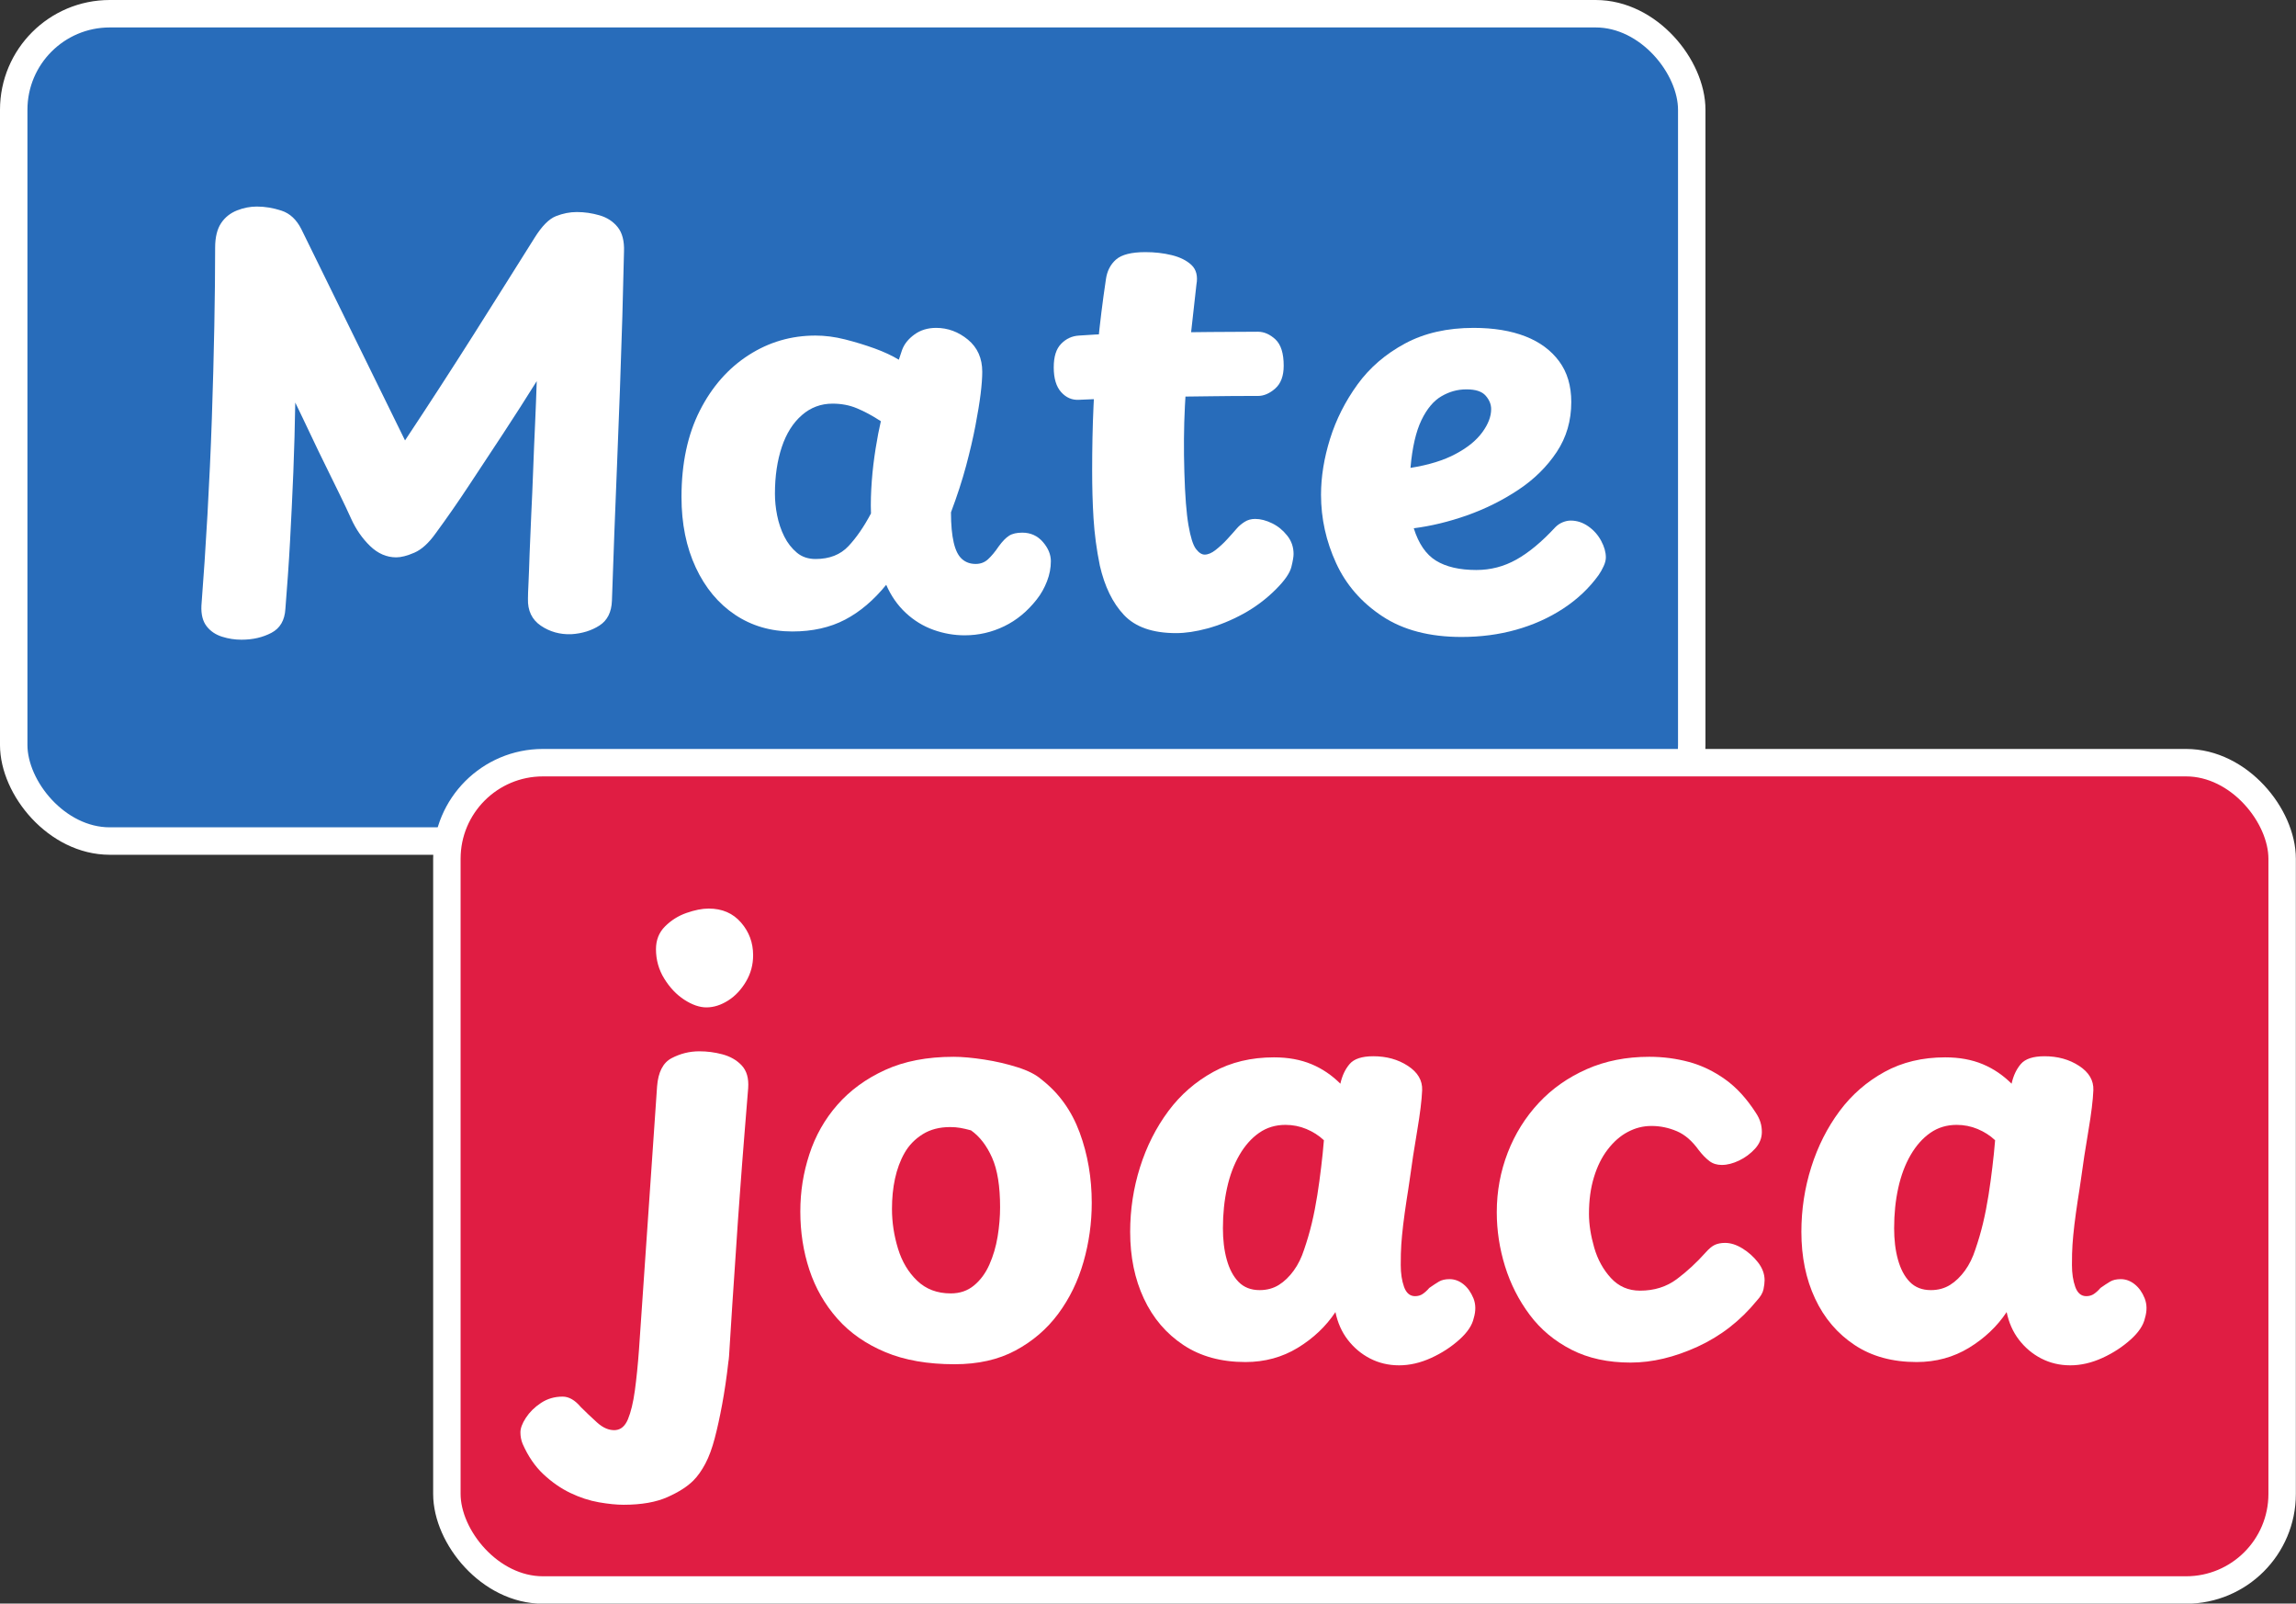
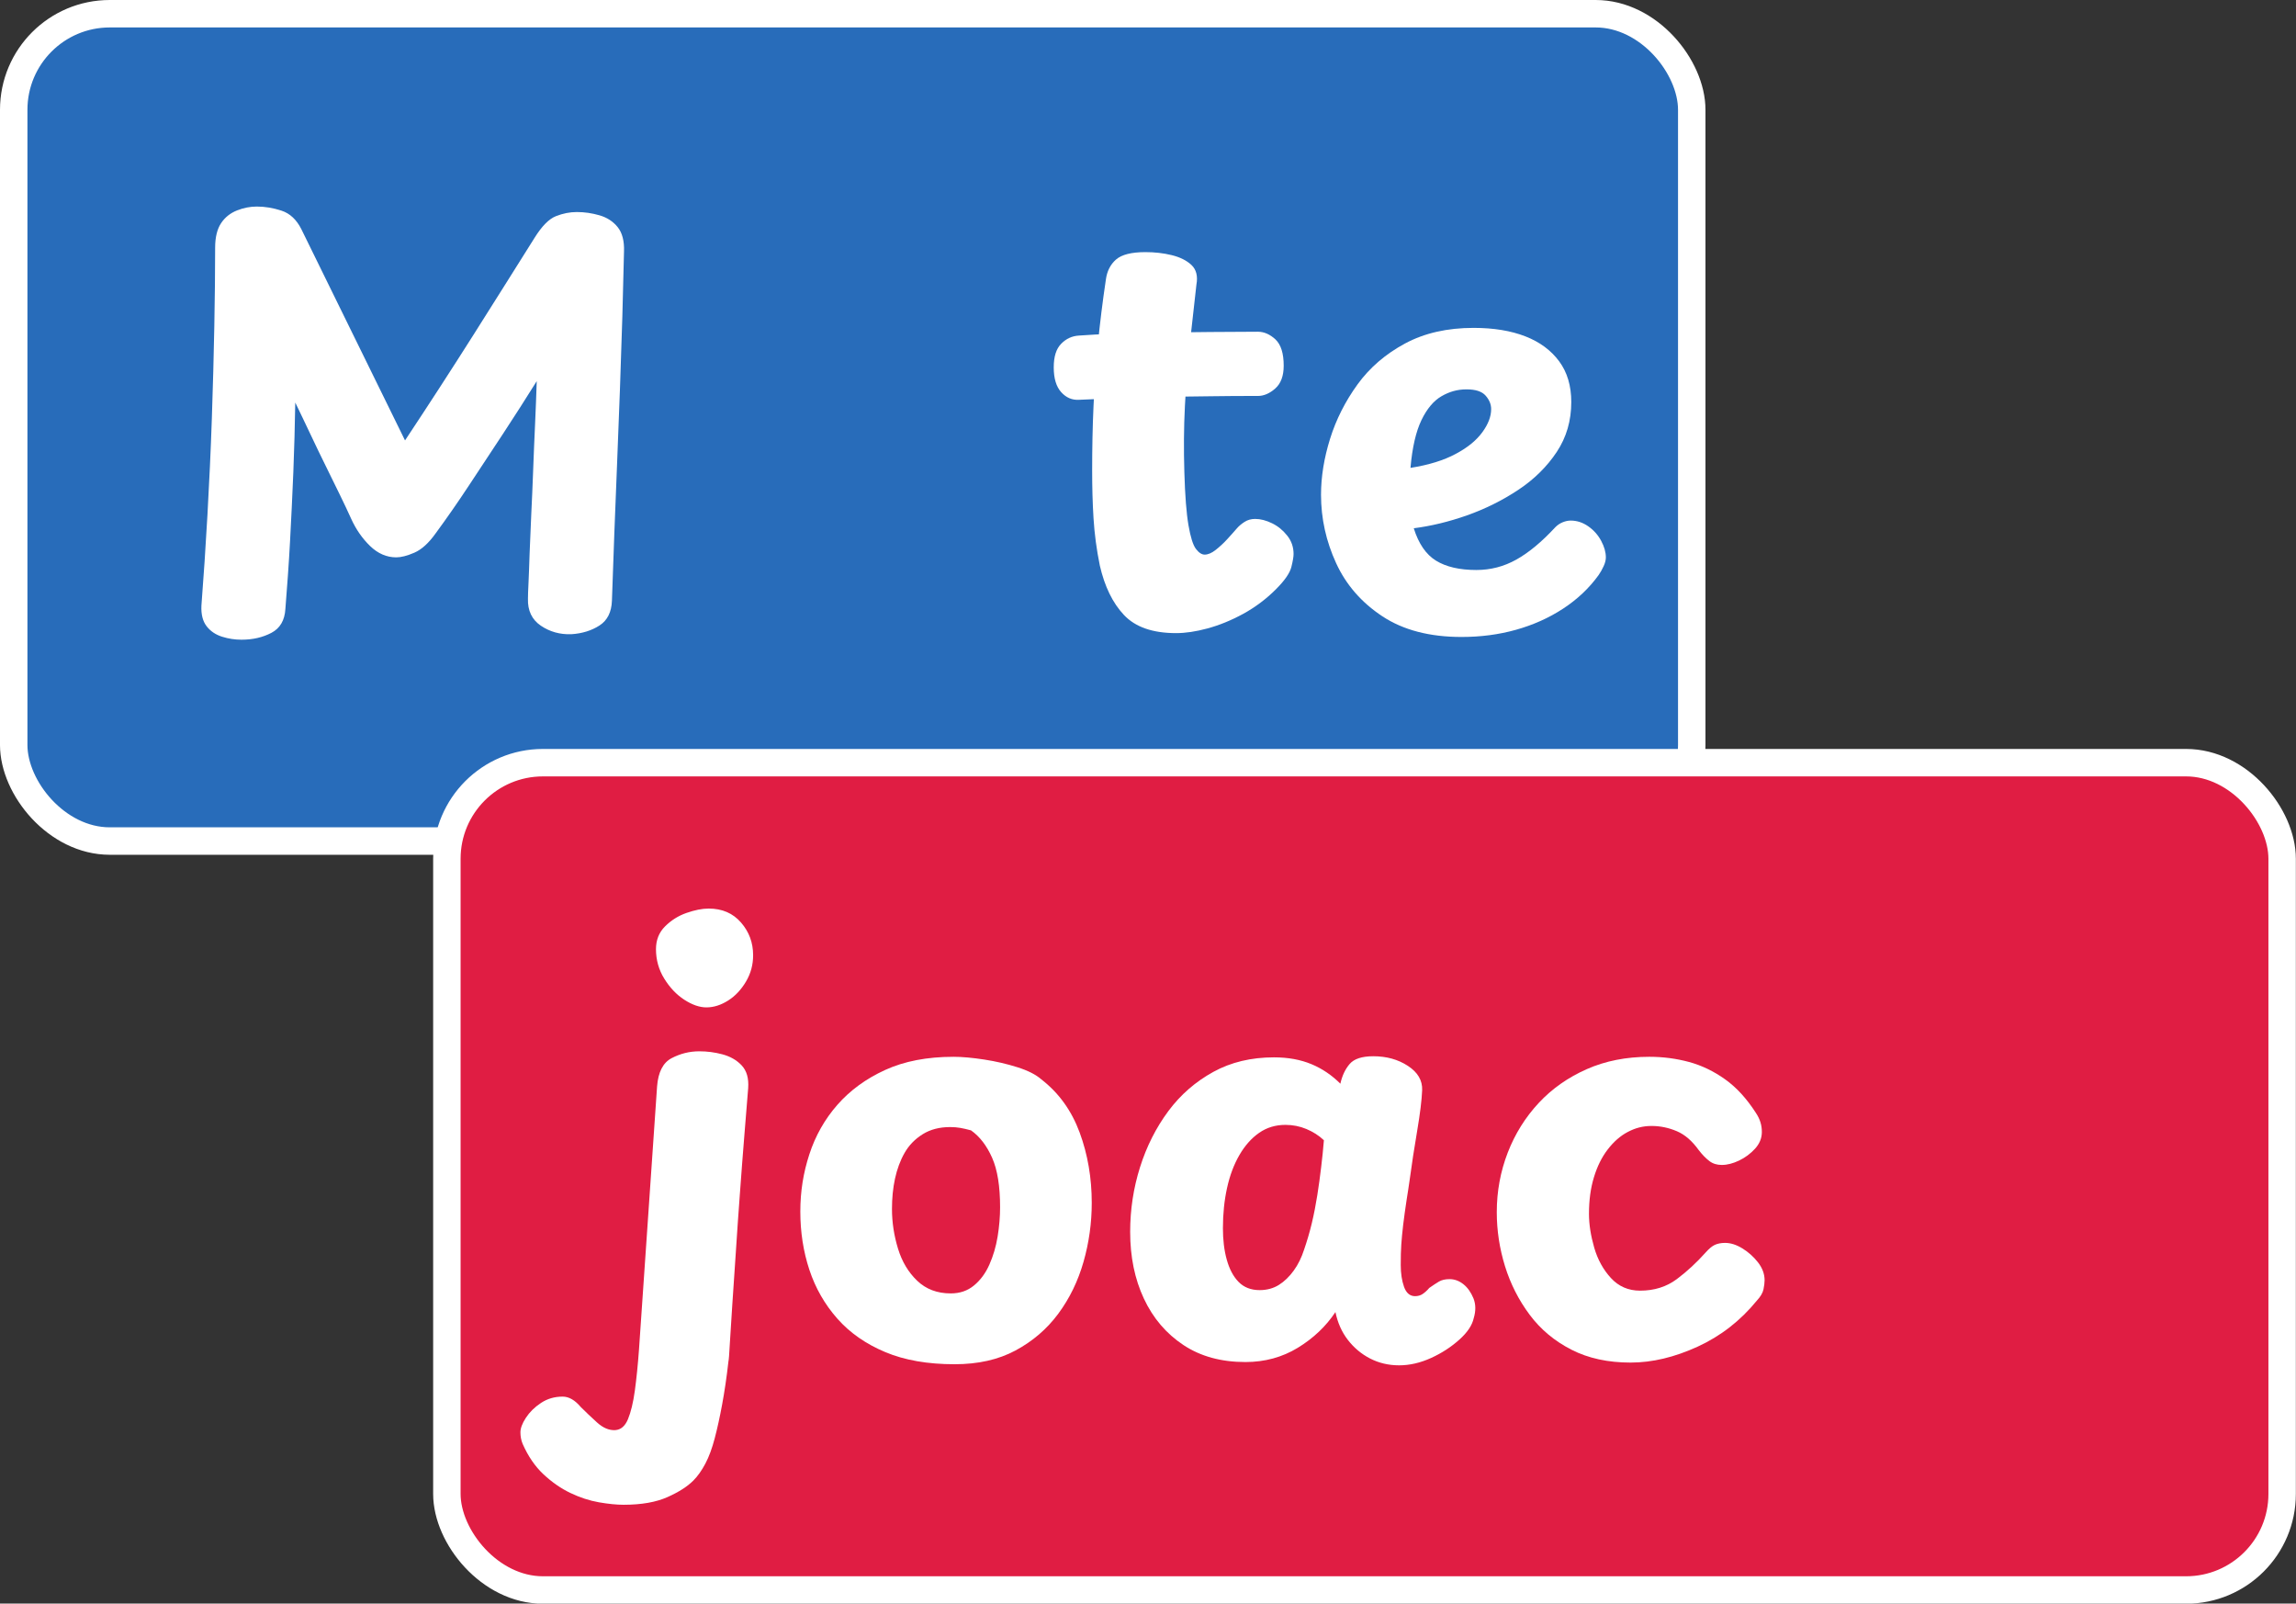
<svg xmlns="http://www.w3.org/2000/svg" id="Layer_2" data-name="Layer 2" viewBox="0 0 167.34 116.84">
  <rect x="0" y="0" width="167.34" height="116.84" fill="#333333" stroke="none" />
  <defs>
    <style>      .cls-1 {        fill: #e01d43;      }      .cls-1, .cls-2 {        stroke: #fff;        stroke-miterlimit: 10;        stroke-width: 2px;      }      .cls-3 {        fill: #fff;      }      .cls-2 {        fill: #286cba;      }    </style>
  </defs>
  <g id="Layer_1-2" data-name="Layer 1">
    <g>
      <rect class="cls-2" x="1" y="1" width="122.3" height="60.28" rx="7" ry="7" />
      <rect class="cls-1" x="32.57" y="55.57" width="133.76" height="60.28" rx="7" ry="7" />
      <g>
        <path class="cls-3" d="M42.33,102.52c.35.35.74.72,1.18,1.12.44.4.89.59,1.34.56.4-.03.71-.29.92-.8.21-.51.38-1.2.5-2.08.12-.88.22-1.87.3-2.96l1.32-19.2c.08-1.04.43-1.73,1.06-2.06.63-.33,1.3-.5,2.02-.5.56,0,1.12.07,1.68.22.56.15,1.03.41,1.4.8.37.39.53.94.48,1.66-.08.99-.17,2.14-.28,3.46-.11,1.32-.21,2.71-.32,4.18s-.21,2.91-.3,4.32c-.09,1.41-.18,2.7-.26,3.86s-.14,2.11-.18,2.84c-.04.73-.07,1.15-.1,1.26-.13,1.17-.29,2.22-.46,3.14s-.35,1.74-.54,2.46-.41,1.33-.68,1.84c-.27.51-.56.92-.88,1.24-.43.43-1.05.83-1.88,1.2-.83.37-1.89.56-3.2.56-.51,0-1.11-.06-1.8-.18-.69-.12-1.39-.35-2.08-.68s-1.35-.79-1.96-1.36c-.61-.57-1.12-1.31-1.52-2.22-.11-.27-.16-.55-.16-.84s.13-.65.4-1.06c.27-.41.63-.77,1.1-1.08.47-.31.99-.46,1.58-.46.45,0,.89.25,1.32.76ZM51.49,73.4c-.51,0-1.05-.19-1.62-.56s-1.06-.89-1.46-1.54-.6-1.37-.6-2.14c0-.67.22-1.22.66-1.66.44-.44.96-.77,1.56-.98.6-.21,1.14-.32,1.62-.32.99,0,1.77.34,2.36,1.02.59.68.88,1.47.88,2.38,0,.69-.17,1.33-.52,1.92-.35.59-.78,1.05-1.3,1.38-.52.33-1.05.5-1.58.5Z" />
        <path class="cls-3" d="M69.49,77c.64,0,1.39.07,2.24.2.85.13,1.66.32,2.42.56.76.24,1.34.53,1.74.88,1.28.99,2.21,2.28,2.8,3.88.59,1.6.88,3.31.88,5.12,0,1.47-.2,2.9-.6,4.3-.4,1.4-1.01,2.66-1.84,3.78s-1.87,2.01-3.12,2.68c-1.25.67-2.73,1-4.44,1-1.95,0-3.63-.29-5.04-.88-1.41-.59-2.58-1.4-3.5-2.44-.92-1.04-1.6-2.23-2.04-3.56-.44-1.33-.66-2.75-.66-4.24s.22-2.83.66-4.18c.44-1.35,1.12-2.55,2.04-3.6.92-1.05,2.08-1.9,3.48-2.54,1.4-.64,3.06-.96,4.98-.96ZM65.01,88.08c0,.99.15,1.95.44,2.9s.76,1.73,1.4,2.34c.64.61,1.45.92,2.44.92.67,0,1.23-.19,1.7-.58.47-.39.84-.89,1.12-1.52.28-.63.48-1.31.6-2.04.12-.73.18-1.45.18-2.14,0-1.52-.19-2.72-.58-3.6-.39-.88-.9-1.55-1.54-2-.29-.08-.55-.14-.78-.18s-.47-.06-.74-.06c-.77,0-1.44.17-2,.52-.56.35-1,.8-1.32,1.36-.32.56-.55,1.19-.7,1.88-.15.69-.22,1.43-.22,2.2Z" />
        <path class="cls-3" d="M82.37,89.76c0-1.63.24-3.2.72-4.72.48-1.52,1.17-2.88,2.06-4.08.89-1.2,1.99-2.15,3.28-2.86,1.29-.71,2.77-1.06,4.42-1.06,1.04,0,1.95.17,2.74.5.79.33,1.49.81,2.1,1.42.13-.59.36-1.07.68-1.44.32-.37.89-.56,1.72-.56.96,0,1.8.23,2.52.7.72.47,1.07,1.06,1.04,1.78-.03.72-.15,1.7-.36,2.94-.21,1.24-.4,2.46-.56,3.66-.05.38-.13.85-.22,1.44-.09.59-.17,1.17-.24,1.74-.07.57-.11,1.06-.14,1.46s-.04.9-.04,1.5.08,1.13.24,1.58c.16.45.43.68.8.68.21,0,.4-.05.56-.16.16-.11.32-.25.48-.44.27-.19.5-.34.7-.46.2-.12.46-.18.78-.18.37,0,.71.13,1.02.38.31.25.54.59.72,1.02.17.43.18.91.02,1.44-.11.51-.45,1.03-1.04,1.56-.59.53-1.27.98-2.06,1.34-.79.36-1.57.54-2.34.54s-1.48-.17-2.12-.5c-.64-.33-1.18-.79-1.62-1.36-.44-.57-.74-1.25-.9-2.02-.69,1.04-1.61,1.91-2.74,2.6-1.13.69-2.41,1.04-3.82,1.04-1.76,0-3.27-.41-4.52-1.24s-2.21-1.95-2.88-3.38c-.67-1.43-1-3.05-1-4.86ZM89.13,89.48c0,.85.09,1.62.28,2.3s.47,1.22.86,1.62c.39.4.9.6,1.54.6.53,0,1-.13,1.4-.38.4-.25.76-.6,1.08-1.04.32-.44.57-.95.76-1.54.21-.61.4-1.25.56-1.92.16-.67.29-1.35.4-2.04.11-.69.2-1.37.28-2.04.08-.67.15-1.32.2-1.96-.37-.35-.8-.62-1.28-.82-.48-.2-.99-.3-1.52-.3-.72,0-1.36.19-1.92.58-.56.39-1.04.93-1.44,1.62s-.7,1.49-.9,2.4c-.2.91-.3,1.88-.3,2.92Z" />
        <path class="cls-3" d="M118.85,99.28c-1.65,0-3.09-.31-4.32-.94s-2.24-1.47-3.04-2.54c-.8-1.07-1.4-2.25-1.8-3.54-.4-1.29-.6-2.61-.6-3.94,0-1.52.27-2.97.8-4.34.53-1.37,1.29-2.58,2.26-3.62.97-1.04,2.14-1.86,3.5-2.46,1.36-.6,2.88-.9,4.56-.9,1.01,0,1.98.13,2.9.38.92.25,1.79.67,2.62,1.26s1.57,1.4,2.24,2.44c.16.24.27.47.34.7s.1.46.1.7c0,.45-.17.86-.5,1.22-.33.36-.72.65-1.16.86-.44.21-.86.32-1.26.32-.35,0-.65-.09-.9-.28-.25-.19-.51-.45-.78-.8-.48-.67-1.01-1.13-1.6-1.38-.59-.25-1.2-.38-1.84-.38s-1.19.15-1.74.44c-.55.29-1.03.72-1.46,1.28s-.76,1.23-1,2.02c-.24.79-.36,1.67-.36,2.66,0,.77.13,1.59.38,2.46.25.87.66,1.61,1.22,2.22.56.61,1.27.92,2.12.92,1.04,0,1.93-.28,2.68-.84.75-.56,1.45-1.21,2.12-1.96.24-.27.46-.45.66-.54.2-.09.45-.14.74-.14.4,0,.82.13,1.26.4.44.27.82.61,1.14,1.02.32.41.48.85.48,1.3,0,.19-.03.41-.08.66-.05.25-.21.53-.48.82-1.2,1.47-2.64,2.59-4.32,3.36-1.68.77-3.31,1.16-4.88,1.16Z" />
-         <path class="cls-3" d="M131.29,89.76c0-1.63.24-3.2.72-4.72.48-1.52,1.17-2.88,2.06-4.08.89-1.2,1.99-2.15,3.28-2.86,1.29-.71,2.77-1.06,4.42-1.06,1.04,0,1.95.17,2.74.5.79.33,1.49.81,2.1,1.42.13-.59.36-1.07.68-1.44.32-.37.89-.56,1.72-.56.96,0,1.8.23,2.52.7.72.47,1.07,1.06,1.04,1.78-.03.72-.15,1.7-.36,2.94-.21,1.24-.4,2.46-.56,3.66-.05.38-.13.85-.22,1.44-.09.59-.17,1.17-.24,1.74-.07.57-.11,1.06-.14,1.46-.03.4-.04.9-.04,1.5s.08,1.13.24,1.58c.16.45.43.68.8.68.21,0,.4-.05.56-.16.16-.11.32-.25.48-.44.27-.19.5-.34.7-.46.2-.12.46-.18.78-.18.37,0,.71.13,1.02.38.31.25.55.59.72,1.02.17.43.18.91.02,1.44-.11.51-.45,1.03-1.04,1.56-.59.53-1.27.98-2.06,1.34-.79.36-1.57.54-2.34.54s-1.48-.17-2.12-.5-1.18-.79-1.62-1.36c-.44-.57-.74-1.25-.9-2.02-.69,1.04-1.61,1.91-2.74,2.6-1.13.69-2.41,1.04-3.82,1.04-1.76,0-3.27-.41-4.52-1.24-1.25-.83-2.21-1.95-2.88-3.38-.67-1.43-1-3.05-1-4.86ZM138.05,89.48c0,.85.09,1.62.28,2.3.19.68.47,1.22.86,1.62.39.4.9.6,1.54.6.53,0,1-.13,1.4-.38.4-.25.76-.6,1.08-1.04.32-.44.57-.95.76-1.54.21-.61.4-1.25.56-1.92.16-.67.29-1.35.4-2.04s.2-1.37.28-2.04c.08-.67.15-1.32.2-1.96-.37-.35-.8-.62-1.28-.82-.48-.2-.99-.3-1.52-.3-.72,0-1.36.19-1.92.58-.56.39-1.04.93-1.44,1.62-.4.69-.7,1.49-.9,2.4-.2.91-.3,1.88-.3,2.92Z" />
      </g>
      <g>
        <path class="cls-3" d="M20.8,44.37c-.05.83-.39,1.41-1.02,1.74-.63.33-1.35.5-2.18.5-.48,0-.95-.07-1.42-.22-.47-.15-.84-.4-1.12-.76-.28-.36-.41-.86-.38-1.5.16-2.08.31-4.29.44-6.62.13-2.33.24-4.67.32-7.02s.14-4.59.18-6.72c.04-2.13.06-4.04.06-5.72,0-.77.15-1.37.44-1.8.29-.43.68-.73,1.16-.92.48-.19.96-.28,1.44-.28.59,0,1.19.1,1.8.3.61.2,1.09.65,1.44,1.34l7.56,15.4c1.73-2.61,3.39-5.17,4.98-7.68,1.59-2.51,3.07-4.87,4.46-7.08.53-.85,1.05-1.38,1.56-1.58.51-.2,1.01-.3,1.52-.3.56,0,1.11.08,1.66.24.55.16.99.45,1.32.86.33.41.49,1.01.46,1.78l-.12,4.72c-.11,3.52-.23,7.06-.38,10.62s-.27,6.93-.38,10.1c-.03.83-.33,1.43-.9,1.8-.57.37-1.26.59-2.06.64-.83.03-1.57-.18-2.22-.62s-.97-1.1-.94-1.98c0-.19.01-.57.04-1.14.03-.57.05-1.29.08-2.14.03-.85.07-1.8.12-2.84.05-1.04.1-2.13.14-3.26.04-1.13.09-2.25.14-3.36.05-1.11.09-2.14.12-3.1-.8,1.28-1.62,2.56-2.46,3.84-.84,1.28-1.67,2.53-2.48,3.76s-1.62,2.39-2.42,3.48c-.51.72-1.03,1.19-1.56,1.42-.53.23-.97.34-1.32.34-.69,0-1.33-.27-1.9-.82s-1.03-1.21-1.38-1.98c-.24-.53-.52-1.13-.84-1.78s-.66-1.35-1.02-2.08c-.36-.73-.73-1.49-1.1-2.28-.37-.79-.75-1.57-1.12-2.34-.03,1.68-.07,3.37-.14,5.06-.07,1.69-.15,3.37-.24,5.04-.09,1.67-.21,3.31-.34,4.94Z" />
-         <path class="cls-3" d="M49.67,36.21c0-2.45.45-4.55,1.34-6.3s2.08-3.09,3.56-4.04c1.48-.95,3.1-1.42,4.86-1.42.69,0,1.41.09,2.16.28.75.19,1.47.41,2.16.66.69.25,1.28.53,1.76.82l.24-.72c.16-.43.46-.8.9-1.12s.97-.48,1.58-.48c.85,0,1.63.29,2.32.86s1.04,1.35,1.04,2.34c0,.43-.04.97-.12,1.62-.08.65-.21,1.43-.38,2.32-.17.89-.4,1.87-.68,2.92-.28,1.05-.65,2.18-1.1,3.38,0,.91.07,1.64.2,2.2.13.56.33.96.6,1.2.27.24.6.36,1,.36.35,0,.65-.11.9-.34.25-.23.51-.54.78-.94.27-.37.52-.63.76-.78s.56-.22.96-.22c.61,0,1.11.23,1.5.68.39.45.58.92.58,1.4s-.09.97-.28,1.46c-.19.49-.44.94-.76,1.34-.67.85-1.45,1.5-2.36,1.94-.91.44-1.87.66-2.88.66-.77,0-1.53-.13-2.28-.4-.75-.27-1.42-.68-2.02-1.24-.6-.56-1.07-1.24-1.42-2.04-.91,1.12-1.91,1.97-3,2.54-1.09.57-2.37.86-3.84.86-1.57,0-2.97-.41-4.18-1.22-1.21-.81-2.17-1.96-2.86-3.44-.69-1.48-1.04-3.19-1.04-5.14ZM56.48,35.97c0,.51.05,1.03.16,1.58.11.55.28,1.06.52,1.54s.55.87.92,1.18.83.46,1.36.46c1.01,0,1.81-.31,2.4-.94.59-.63,1.13-1.42,1.64-2.38-.03-.77,0-1.57.06-2.38s.16-1.6.28-2.36c.12-.76.25-1.42.38-1.98-.61-.4-1.19-.71-1.74-.94-.55-.23-1.14-.34-1.78-.34-.85,0-1.6.28-2.24.84s-1.13,1.33-1.46,2.32c-.33.99-.5,2.12-.5,3.4Z" />
        <path class="cls-3" d="M78.64,29.13c-.51.03-.94-.16-1.3-.56-.36-.4-.54-1-.54-1.8s.18-1.35.54-1.72c.36-.37.79-.57,1.3-.6.69-.05,1.56-.1,2.6-.14,1.04-.04,2.15-.07,3.34-.08,1.19-.01,2.39-.03,3.62-.04s2.39-.02,3.48-.02c.45,0,.88.19,1.28.56.4.38.6,1.01.6,1.92,0,.75-.21,1.3-.62,1.66-.41.36-.83.54-1.26.54-1.12,0-2.22,0-3.3.02s-2.15.03-3.22.04c-1.07.01-2.14.04-3.22.08s-2.18.09-3.3.14ZM80.6,20.37c.08-.61.33-1.1.74-1.46s1.13-.54,2.14-.54c.67,0,1.31.07,1.92.22.61.15,1.09.39,1.44.72.35.33.47.81.36,1.42-.16,1.39-.32,2.82-.48,4.3s-.28,3-.36,4.56-.09,3.17-.04,4.82c.05,1.71.15,2.99.3,3.86.15.87.33,1.44.54,1.72.21.28.43.42.64.42.24,0,.51-.11.8-.34.29-.23.58-.49.86-.8.28-.31.5-.55.66-.74s.35-.35.58-.5.49-.22.78-.22c.4,0,.81.11,1.24.32.43.21.79.51,1.1.9.31.39.46.83.46,1.34,0,.19-.05.5-.16.94-.11.44-.48.98-1.12,1.62-.72.72-1.52,1.32-2.4,1.8-.88.48-1.75.83-2.6,1.06-.85.23-1.61.34-2.28.34-1.71,0-2.97-.44-3.8-1.32-.83-.88-1.41-2.08-1.76-3.6-.24-1.17-.39-2.32-.46-3.44-.07-1.12-.1-2.28-.1-3.48,0-1.63.03-3.2.1-4.72.07-1.52.17-3.03.32-4.54.15-1.51.34-3.06.58-4.66Z" />
        <path class="cls-3" d="M96.28,36.05c0-1.31.22-2.67.66-4.08.44-1.41,1.11-2.73,2-3.96.89-1.23,2.05-2.22,3.46-2.98,1.41-.76,3.08-1.14,5-1.14,1.47,0,2.73.21,3.78.62,1.05.41,1.87,1.02,2.46,1.82.59.8.88,1.79.88,2.96,0,1.36-.35,2.57-1.06,3.64s-1.64,1.99-2.8,2.76-2.41,1.39-3.74,1.86c-1.33.47-2.63.78-3.88.94.35,1.12.89,1.91,1.62,2.36s1.71.68,2.94.68c1.04,0,2.01-.25,2.92-.76.91-.51,1.85-1.29,2.84-2.36.16-.16.34-.28.54-.36.2-.08.39-.12.58-.12.45,0,.88.14,1.28.42.4.28.71.63.94,1.06s.34.83.34,1.2c0,.19-.05.4-.16.64-.11.24-.23.45-.36.64-.69.96-1.56,1.78-2.6,2.46-1.04.68-2.19,1.19-3.44,1.54-1.25.35-2.57.52-3.96.52-2.32,0-4.24-.5-5.76-1.5-1.52-1-2.65-2.29-3.38-3.88s-1.1-3.25-1.1-4.98ZM102.8,34.09c1.33-.21,2.43-.55,3.3-1.02.87-.46,1.51-.99,1.94-1.58.43-.59.64-1.15.64-1.68,0-.35-.13-.67-.4-.98-.27-.31-.73-.46-1.4-.46s-1.25.17-1.82.5c-.57.33-1.06.91-1.46,1.74-.4.83-.67,1.99-.8,3.48Z" />
      </g>
    </g>
  </g>
</svg>